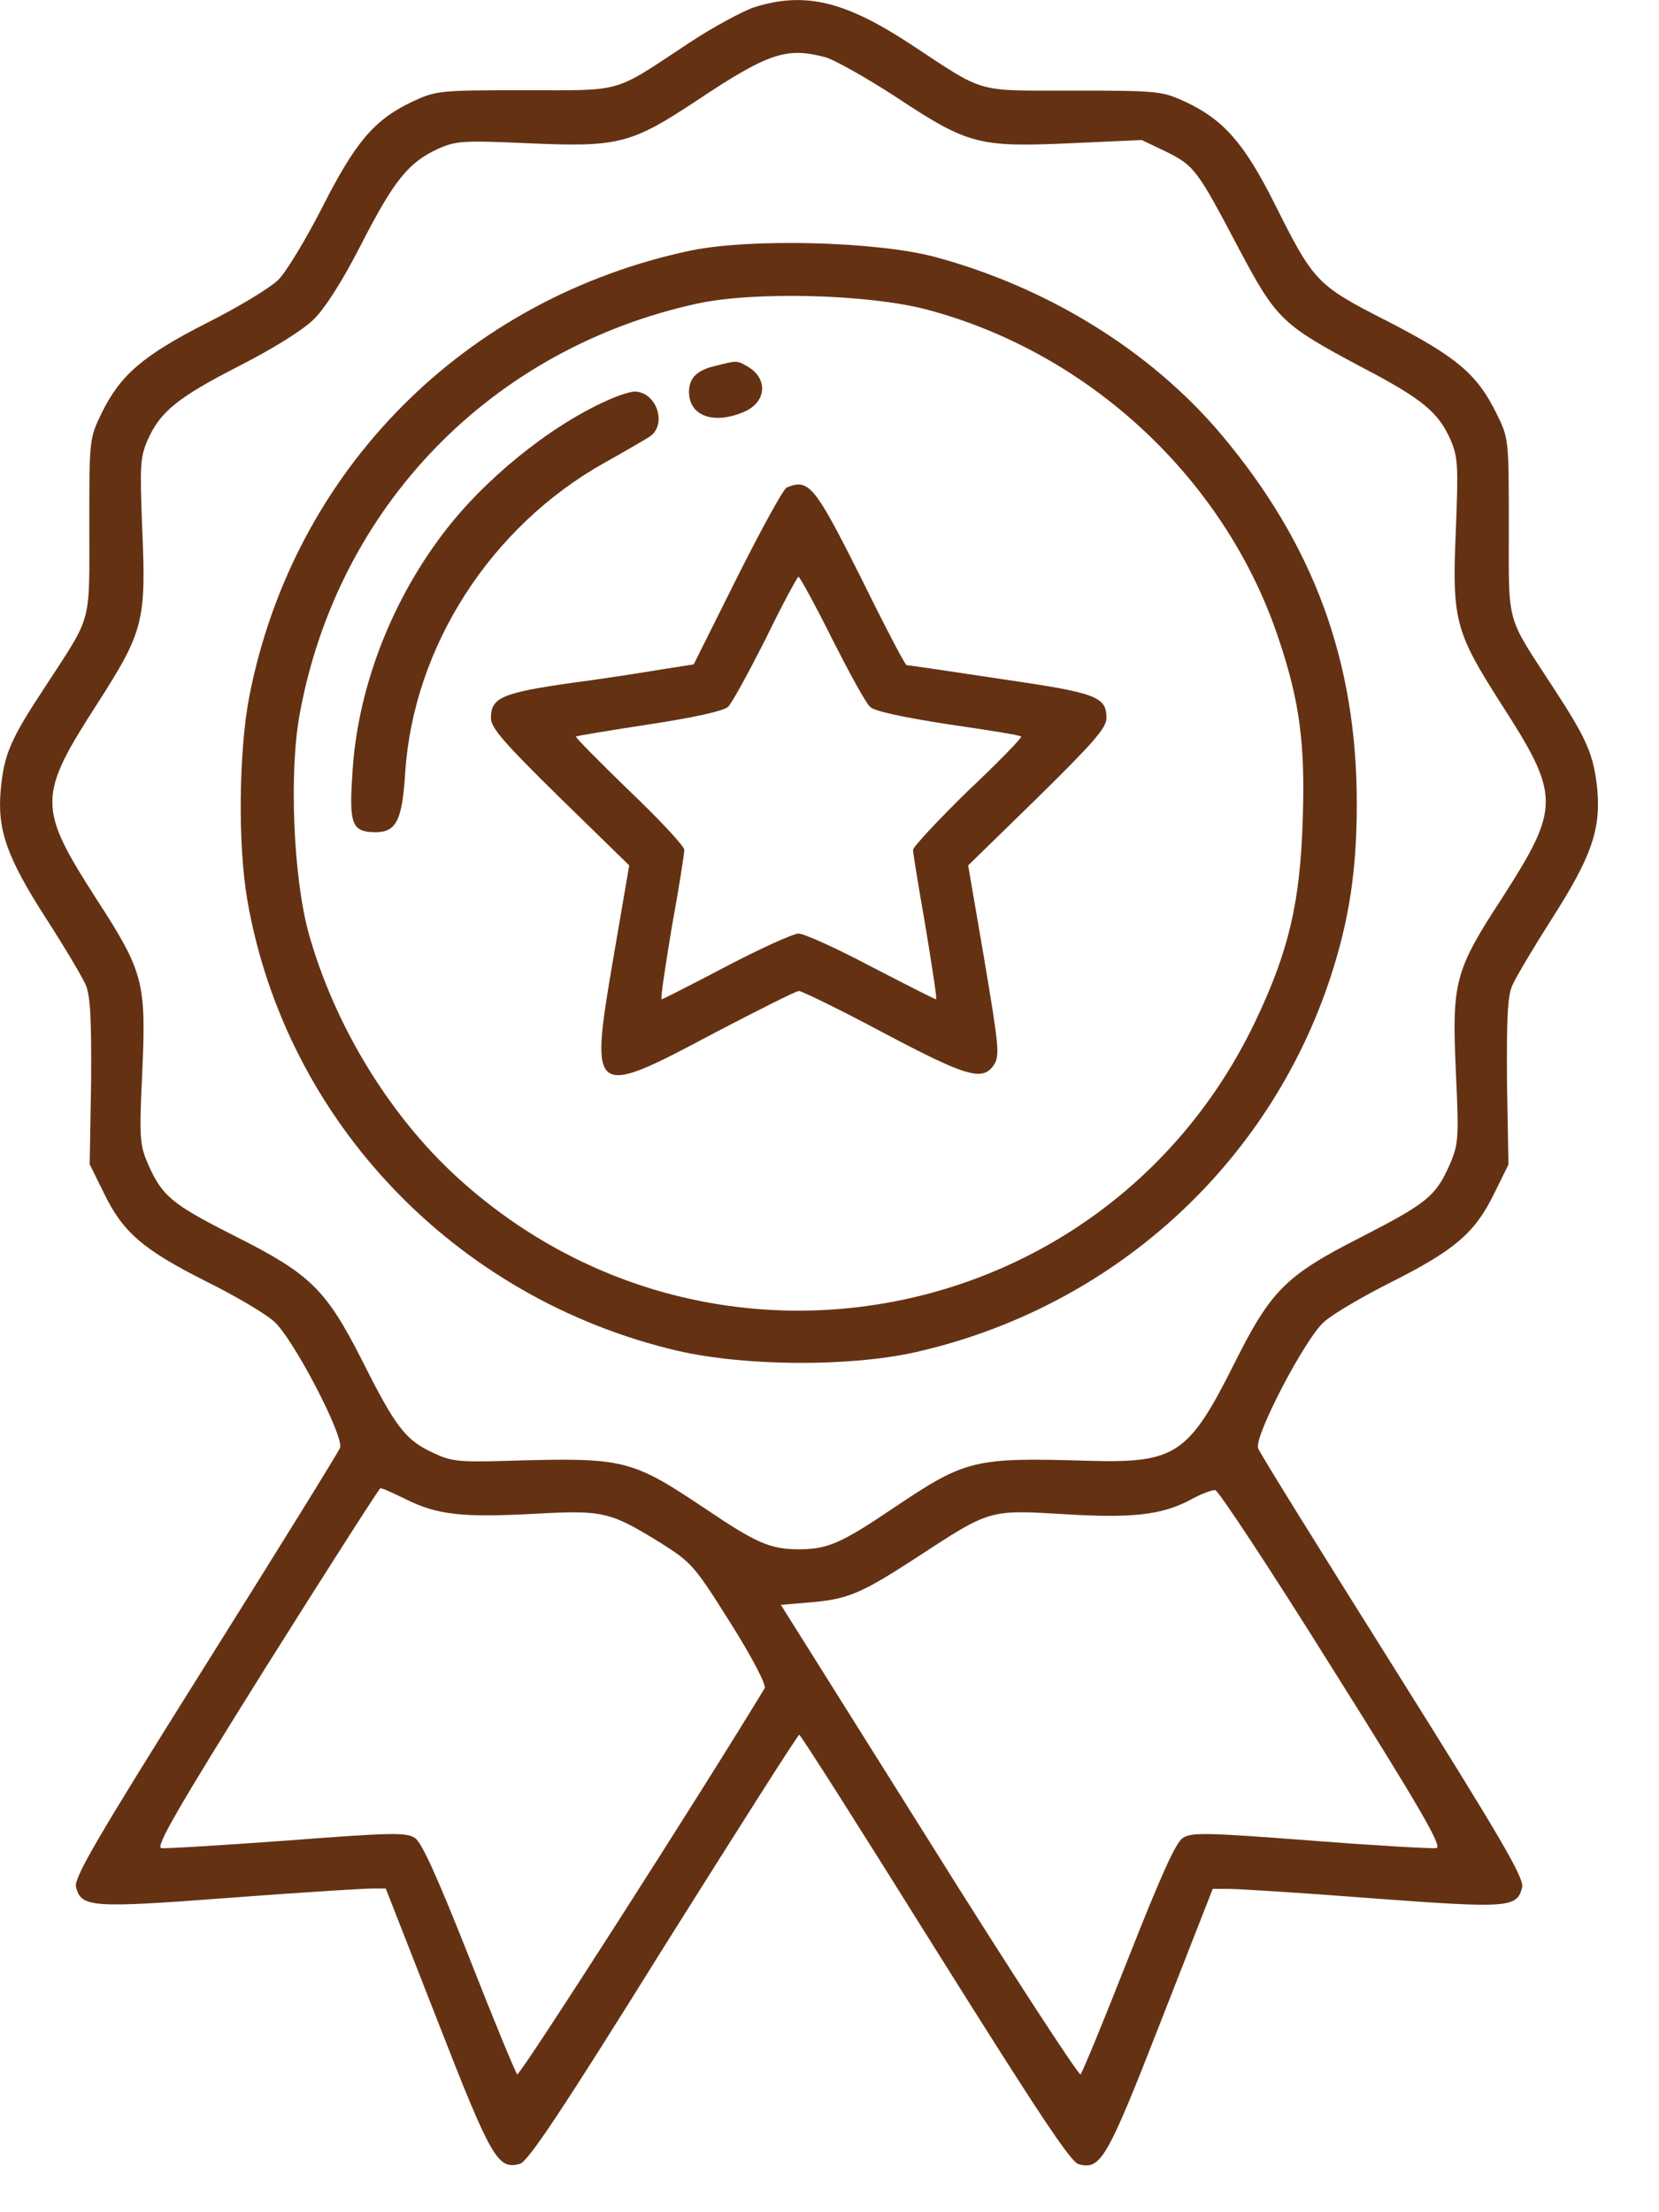
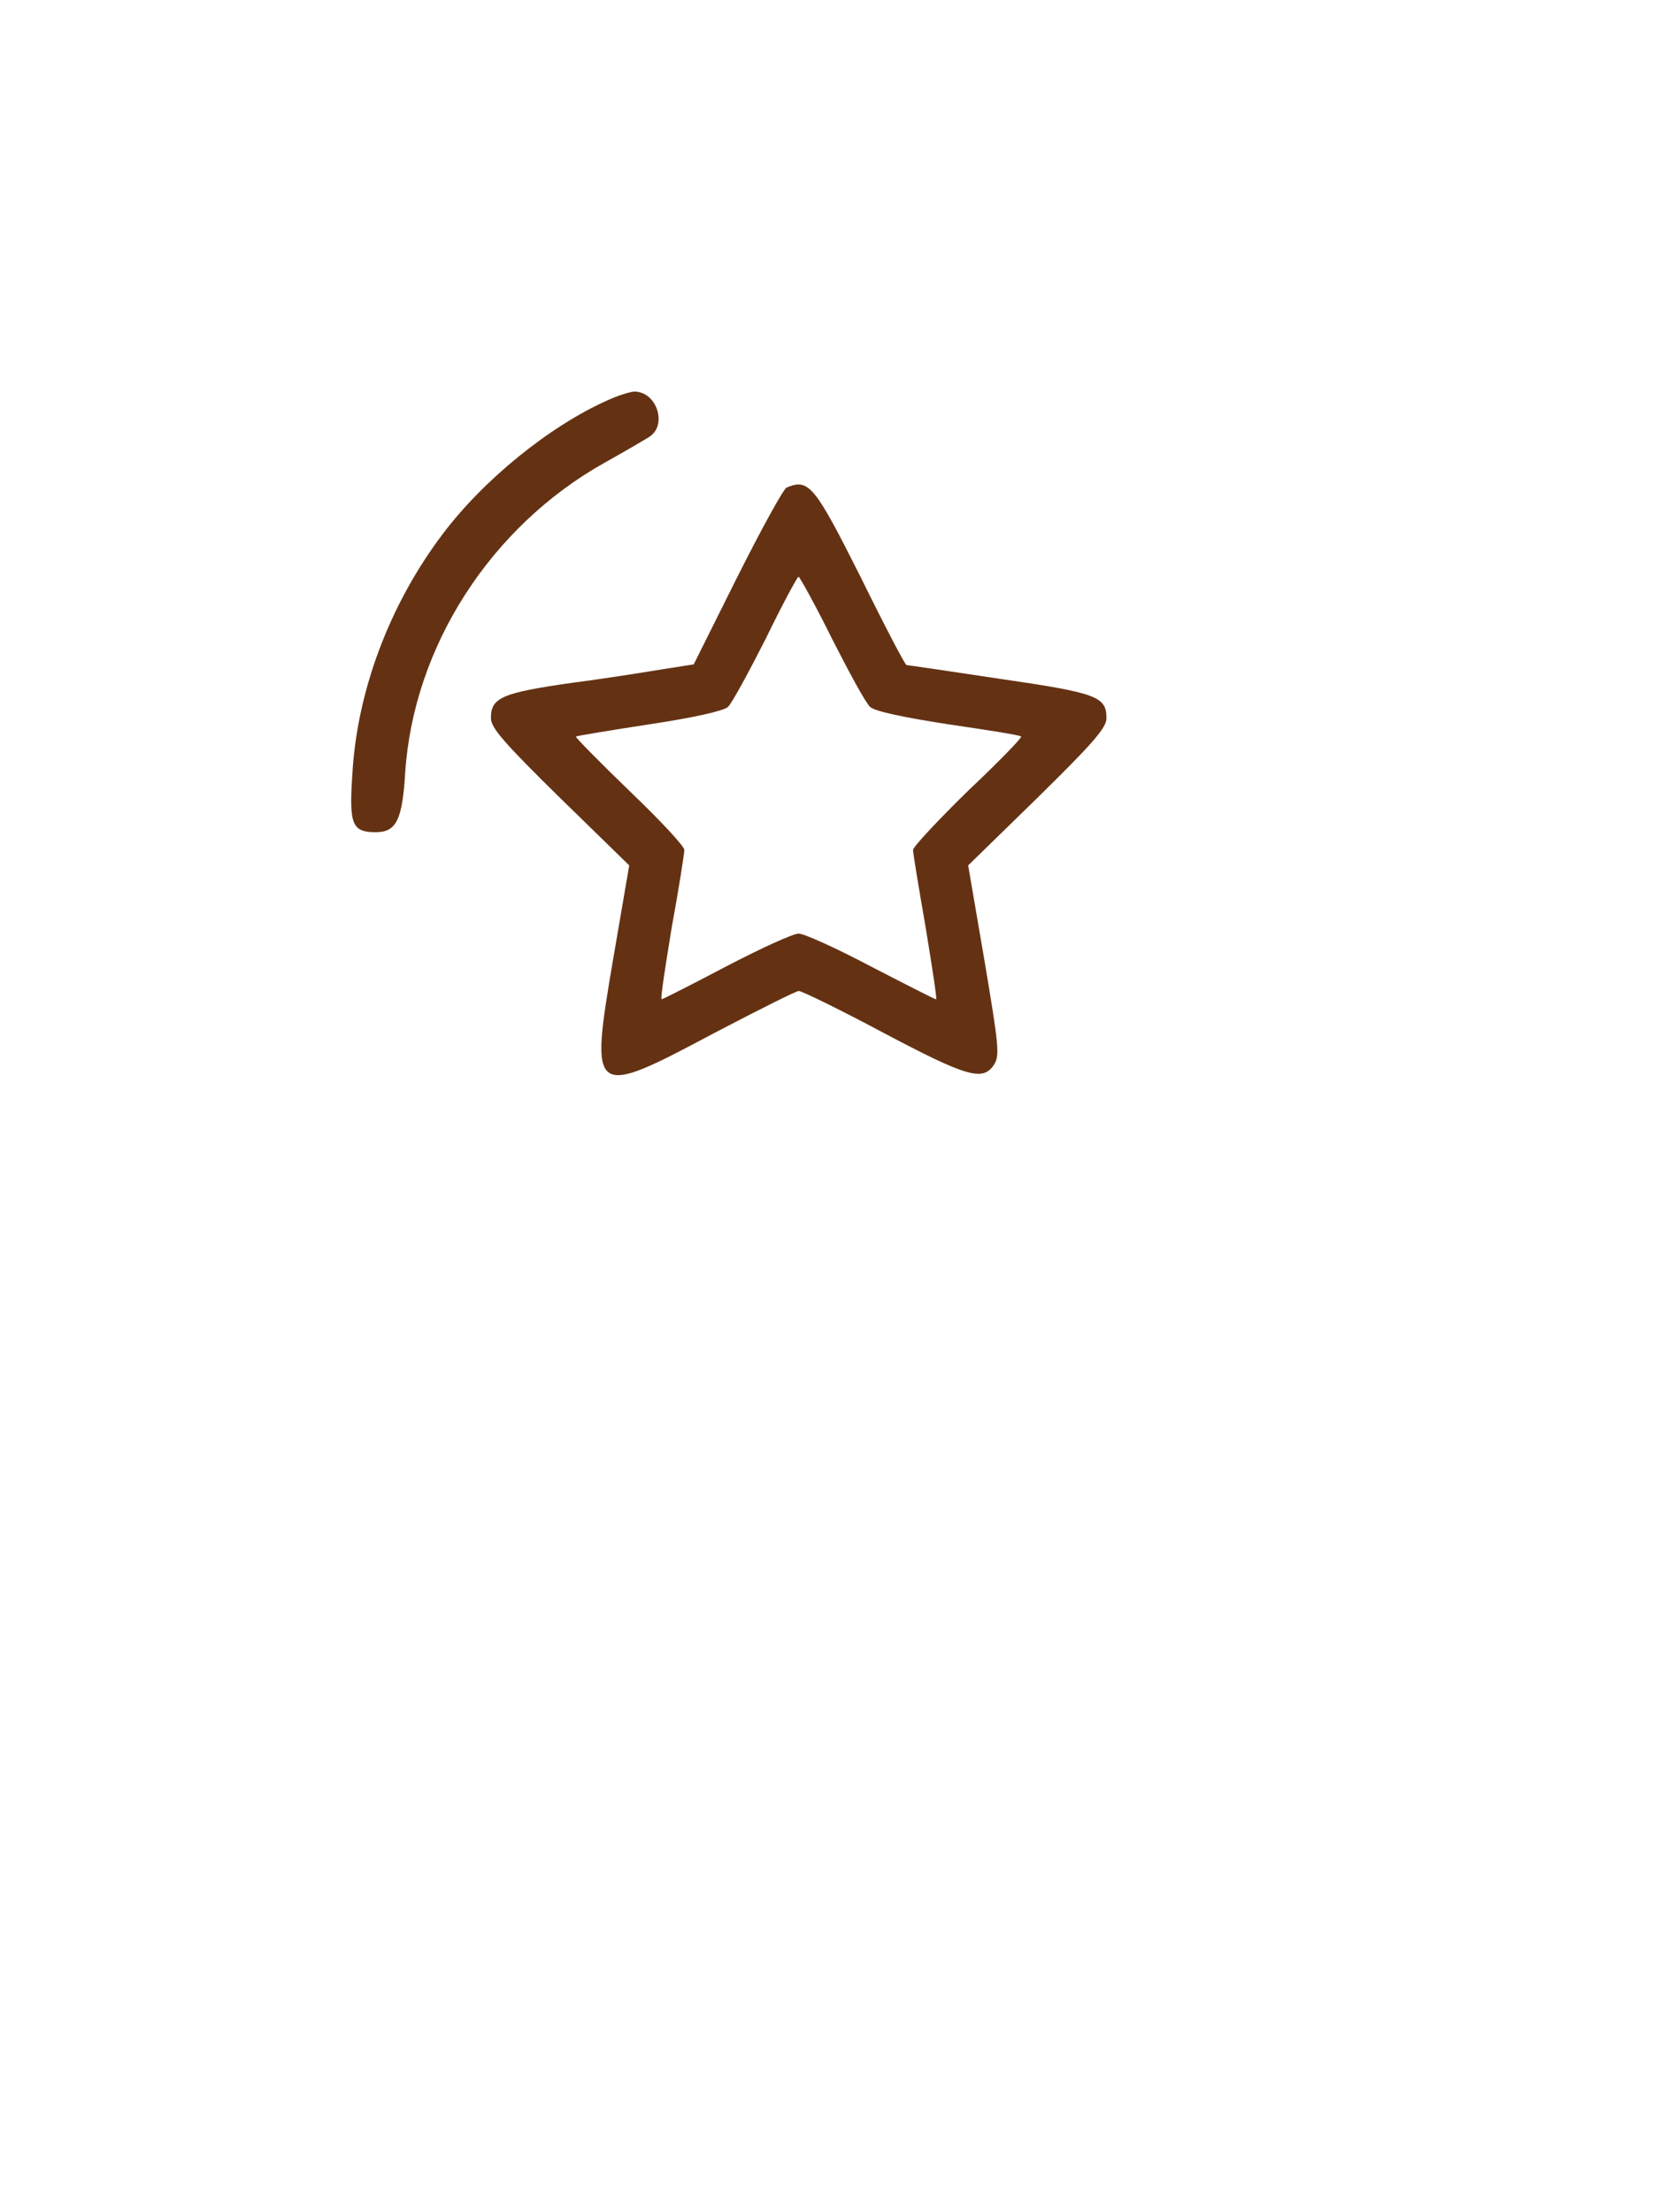
<svg xmlns="http://www.w3.org/2000/svg" width="75" height="100" viewBox="0 0 75 100" fill="none">
-   <path d="M34.097 0.327C33.608 0.49 32.224 1.224 31.101 1.974C27.665 4.242 28.235 4.079 23.708 4.079C19.833 4.079 19.719 4.095 18.628 4.601C16.918 5.417 16.071 6.412 14.573 9.364C13.84 10.8 12.945 12.284 12.587 12.643C12.228 13.002 10.779 13.883 9.346 14.601C6.464 16.069 5.438 16.95 4.592 18.679C4.038 19.821 4.038 19.854 4.038 23.785C4.038 28.304 4.185 27.749 2.051 31.028C0.456 33.443 0.179 34.111 0.032 35.71C-0.13 37.505 0.309 38.761 2.084 41.518C2.914 42.806 3.729 44.177 3.875 44.519C4.087 45.009 4.136 46.085 4.119 48.891L4.054 52.627L4.706 53.948C5.552 55.694 6.448 56.477 9.297 57.913C10.616 58.565 12.001 59.381 12.391 59.739C13.238 60.474 15.566 64.927 15.371 65.449C15.306 65.629 12.57 70.049 9.281 75.286C4.347 83.149 3.338 84.878 3.436 85.302C3.68 86.216 4.071 86.265 10.323 85.792C13.547 85.547 16.446 85.368 16.804 85.368H17.439L19.784 91.355C22.226 97.619 22.503 98.076 23.496 97.815C23.855 97.733 25.32 95.547 29.993 88.043C33.315 82.757 36.067 78.418 36.132 78.418C36.197 78.418 38.949 82.757 42.271 88.076C46.944 95.531 48.41 97.749 48.768 97.831C49.761 98.092 50.038 97.635 52.48 91.371L54.825 85.384H55.558C55.949 85.384 58.88 85.563 62.006 85.808C68.177 86.265 68.584 86.249 68.812 85.319C68.91 84.894 67.9 83.165 62.967 75.302C59.677 70.066 56.925 65.645 56.877 65.466C56.681 64.944 59.01 60.49 59.856 59.756C60.247 59.397 61.648 58.581 62.95 57.929C65.784 56.493 66.679 55.727 67.542 53.965L68.194 52.643L68.128 48.908C68.112 46.102 68.145 45.025 68.373 44.536C68.519 44.193 69.333 42.823 70.164 41.518C71.939 38.744 72.362 37.521 72.215 35.727C72.053 34.128 71.776 33.459 70.196 31.045C68.063 27.766 68.21 28.32 68.21 23.802C68.21 19.854 68.21 19.821 67.656 18.695C66.777 16.917 65.881 16.151 62.755 14.536C59.482 12.872 59.401 12.758 57.577 9.12C56.242 6.477 55.313 5.417 53.62 4.617C52.562 4.128 52.431 4.095 48.556 4.095C44.029 4.095 44.599 4.258 41.18 2.007C38.2 0.049 36.392 -0.391 34.097 0.327ZM37.337 2.594C37.728 2.709 39.161 3.508 40.512 4.389C43.769 6.542 44.241 6.656 48.361 6.477L51.617 6.33L52.708 6.852C53.995 7.488 54.125 7.668 55.997 11.224C57.707 14.454 57.968 14.682 61.517 16.575C64.302 18.027 65.018 18.63 65.572 19.87C65.914 20.669 65.93 21.028 65.816 23.965C65.637 28.027 65.784 28.549 67.819 31.746C70.555 35.987 70.555 36.461 67.9 40.604C65.751 43.899 65.637 44.389 65.816 48.451C65.963 51.501 65.93 51.73 65.539 52.643C64.904 54.079 64.513 54.389 61.501 55.939C58.098 57.668 57.447 58.353 55.802 61.632C53.75 65.727 53.164 66.134 49.321 66.036C43.964 65.873 43.687 65.955 40.284 68.239C38.037 69.756 37.402 70.033 36.116 70.033C34.829 70.033 34.194 69.756 31.947 68.239C28.528 65.955 28.267 65.873 22.878 66.036C20.712 66.102 20.37 66.053 19.556 65.661C18.318 65.09 17.862 64.47 16.364 61.485C14.72 58.255 14.02 57.586 10.584 55.857C7.783 54.438 7.343 54.079 6.708 52.66C6.318 51.746 6.285 51.501 6.432 48.467C6.611 44.405 6.497 43.932 4.347 40.62C1.693 36.477 1.693 36.004 4.429 31.762C6.48 28.565 6.611 28.043 6.432 23.981C6.318 21.012 6.334 20.686 6.676 19.886C7.246 18.598 8.044 17.961 10.844 16.526C12.375 15.743 13.71 14.911 14.199 14.421C14.72 13.899 15.518 12.643 16.364 10.979C17.846 8.092 18.497 7.325 19.816 6.722C20.614 6.363 20.972 6.346 23.903 6.477C27.958 6.656 28.528 6.51 31.491 4.552C34.764 2.366 35.578 2.121 37.337 2.594ZM18.335 67.766C19.767 68.483 20.924 68.598 24.082 68.434C27.258 68.255 27.551 68.32 29.831 69.723C31.28 70.637 31.377 70.751 33.022 73.361C33.999 74.911 34.65 76.167 34.569 76.314C31.687 81.077 23.48 93.883 23.382 93.769C23.301 93.687 22.324 91.322 21.217 88.5C19.784 84.878 19.067 83.279 18.758 83.084C18.383 82.823 17.667 82.839 12.994 83.198C10.046 83.41 7.49 83.573 7.295 83.54C7.018 83.508 7.962 81.844 12.017 75.368C14.817 70.914 17.146 67.276 17.195 67.276C17.276 67.26 17.765 67.488 18.335 67.766ZM60.231 75.416C64.285 81.86 65.214 83.492 64.937 83.54C64.741 83.573 62.169 83.426 59.238 83.198C54.565 82.839 53.848 82.823 53.474 83.084C53.148 83.279 52.448 84.878 51.015 88.5C49.907 91.322 48.931 93.687 48.849 93.769C48.784 93.85 45.69 89.12 42.01 83.231L35.302 72.545L36.653 72.431C38.314 72.284 38.9 72.056 41.408 70.425C44.778 68.222 44.681 68.239 48.181 68.451C51.178 68.63 52.496 68.483 53.783 67.815C54.271 67.537 54.809 67.341 54.939 67.358C55.069 67.358 57.463 70.979 60.231 75.416Z" fill="#643213" />
-   <path d="M31.247 11.321C21.005 13.475 13.254 21.273 11.267 31.501C10.795 33.948 10.746 38.206 11.186 40.718C12.928 50.685 20.597 58.711 30.628 61.06C33.673 61.762 38.379 61.794 41.375 61.126C50.265 59.119 57.365 52.692 60.165 44.127C60.996 41.566 61.338 39.331 61.338 36.33C61.338 29.886 59.384 24.584 55.183 19.608C51.991 15.84 47.351 12.985 42.27 11.615C39.649 10.914 33.966 10.767 31.247 11.321ZM41.912 13.997C49.288 15.954 55.443 21.713 57.821 28.923C58.749 31.697 59.009 33.605 58.895 37.015C58.781 40.816 58.26 43.018 56.713 46.248C50.021 60.13 32.012 63.605 20.646 53.197C17.569 50.375 15.11 46.313 13.954 42.186C13.254 39.641 13.058 34.829 13.563 32.202C15.305 22.855 22.242 15.742 31.54 13.719C34.112 13.165 39.258 13.295 41.912 13.997Z" fill="#643213" />
-   <path d="M32.403 16.525C31.508 16.721 31.149 17.08 31.149 17.716C31.149 18.793 32.24 19.201 33.608 18.63C34.683 18.189 34.748 17.064 33.722 16.525C33.315 16.297 33.299 16.297 32.403 16.525Z" fill="#643213" />
  <path d="M27.437 18.108C24.815 19.282 21.836 21.713 20.012 24.143C17.602 27.325 16.12 31.289 15.925 35.073C15.778 37.276 15.925 37.618 16.983 37.618C17.911 37.618 18.188 37.08 18.318 34.927C18.693 29.233 22.177 23.801 27.339 20.913C28.186 20.44 29.081 19.918 29.342 19.755C30.189 19.233 29.7 17.7 28.674 17.7C28.447 17.716 27.893 17.896 27.437 18.108Z" fill="#643213" />
  <path d="M35.562 22.039C35.415 22.104 34.422 23.915 33.331 26.085L31.361 30.033L30.107 30.228C29.407 30.343 27.518 30.652 25.873 30.864C22.682 31.321 22.193 31.533 22.193 32.463C22.193 32.904 22.812 33.605 25.32 36.069L28.446 39.119L27.713 43.393C26.655 49.608 26.736 49.657 32.305 46.688C34.275 45.661 35.985 44.796 36.115 44.796C36.246 44.796 37.988 45.644 39.942 46.688C43.736 48.695 44.436 48.891 44.941 48.124C45.201 47.7 45.153 47.276 44.501 43.393L43.769 39.119L46.895 36.069C49.402 33.605 50.021 32.904 50.021 32.463C50.021 31.484 49.581 31.321 45.201 30.685C42.938 30.343 41.049 30.065 40.984 30.065C40.919 30.065 39.991 28.287 38.916 26.101C36.832 21.957 36.571 21.615 35.562 22.039ZM37.614 28.874C38.395 30.408 39.144 31.794 39.34 31.957C39.535 32.153 40.87 32.431 42.873 32.741C44.648 33.002 46.13 33.23 46.162 33.295C46.227 33.328 45.136 34.453 43.752 35.758C42.384 37.096 41.277 38.287 41.277 38.418C41.277 38.581 41.538 40.147 41.847 41.925C42.14 43.719 42.368 45.171 42.319 45.171C42.254 45.171 40.952 44.502 39.372 43.687C37.825 42.871 36.36 42.202 36.099 42.202C35.855 42.202 34.389 42.871 32.826 43.687C31.279 44.502 29.96 45.171 29.912 45.171C29.846 45.171 30.074 43.719 30.367 41.925C30.693 40.147 30.937 38.581 30.937 38.418C30.937 38.254 29.83 37.064 28.462 35.758C27.095 34.437 26.004 33.328 26.036 33.295C26.069 33.263 27.567 33.018 29.358 32.741C31.328 32.447 32.712 32.137 32.908 31.957C33.087 31.794 33.836 30.408 34.617 28.874C35.366 27.325 36.05 26.069 36.099 26.069C36.148 26.069 36.848 27.325 37.614 28.874Z" fill="#643213" />
</svg>